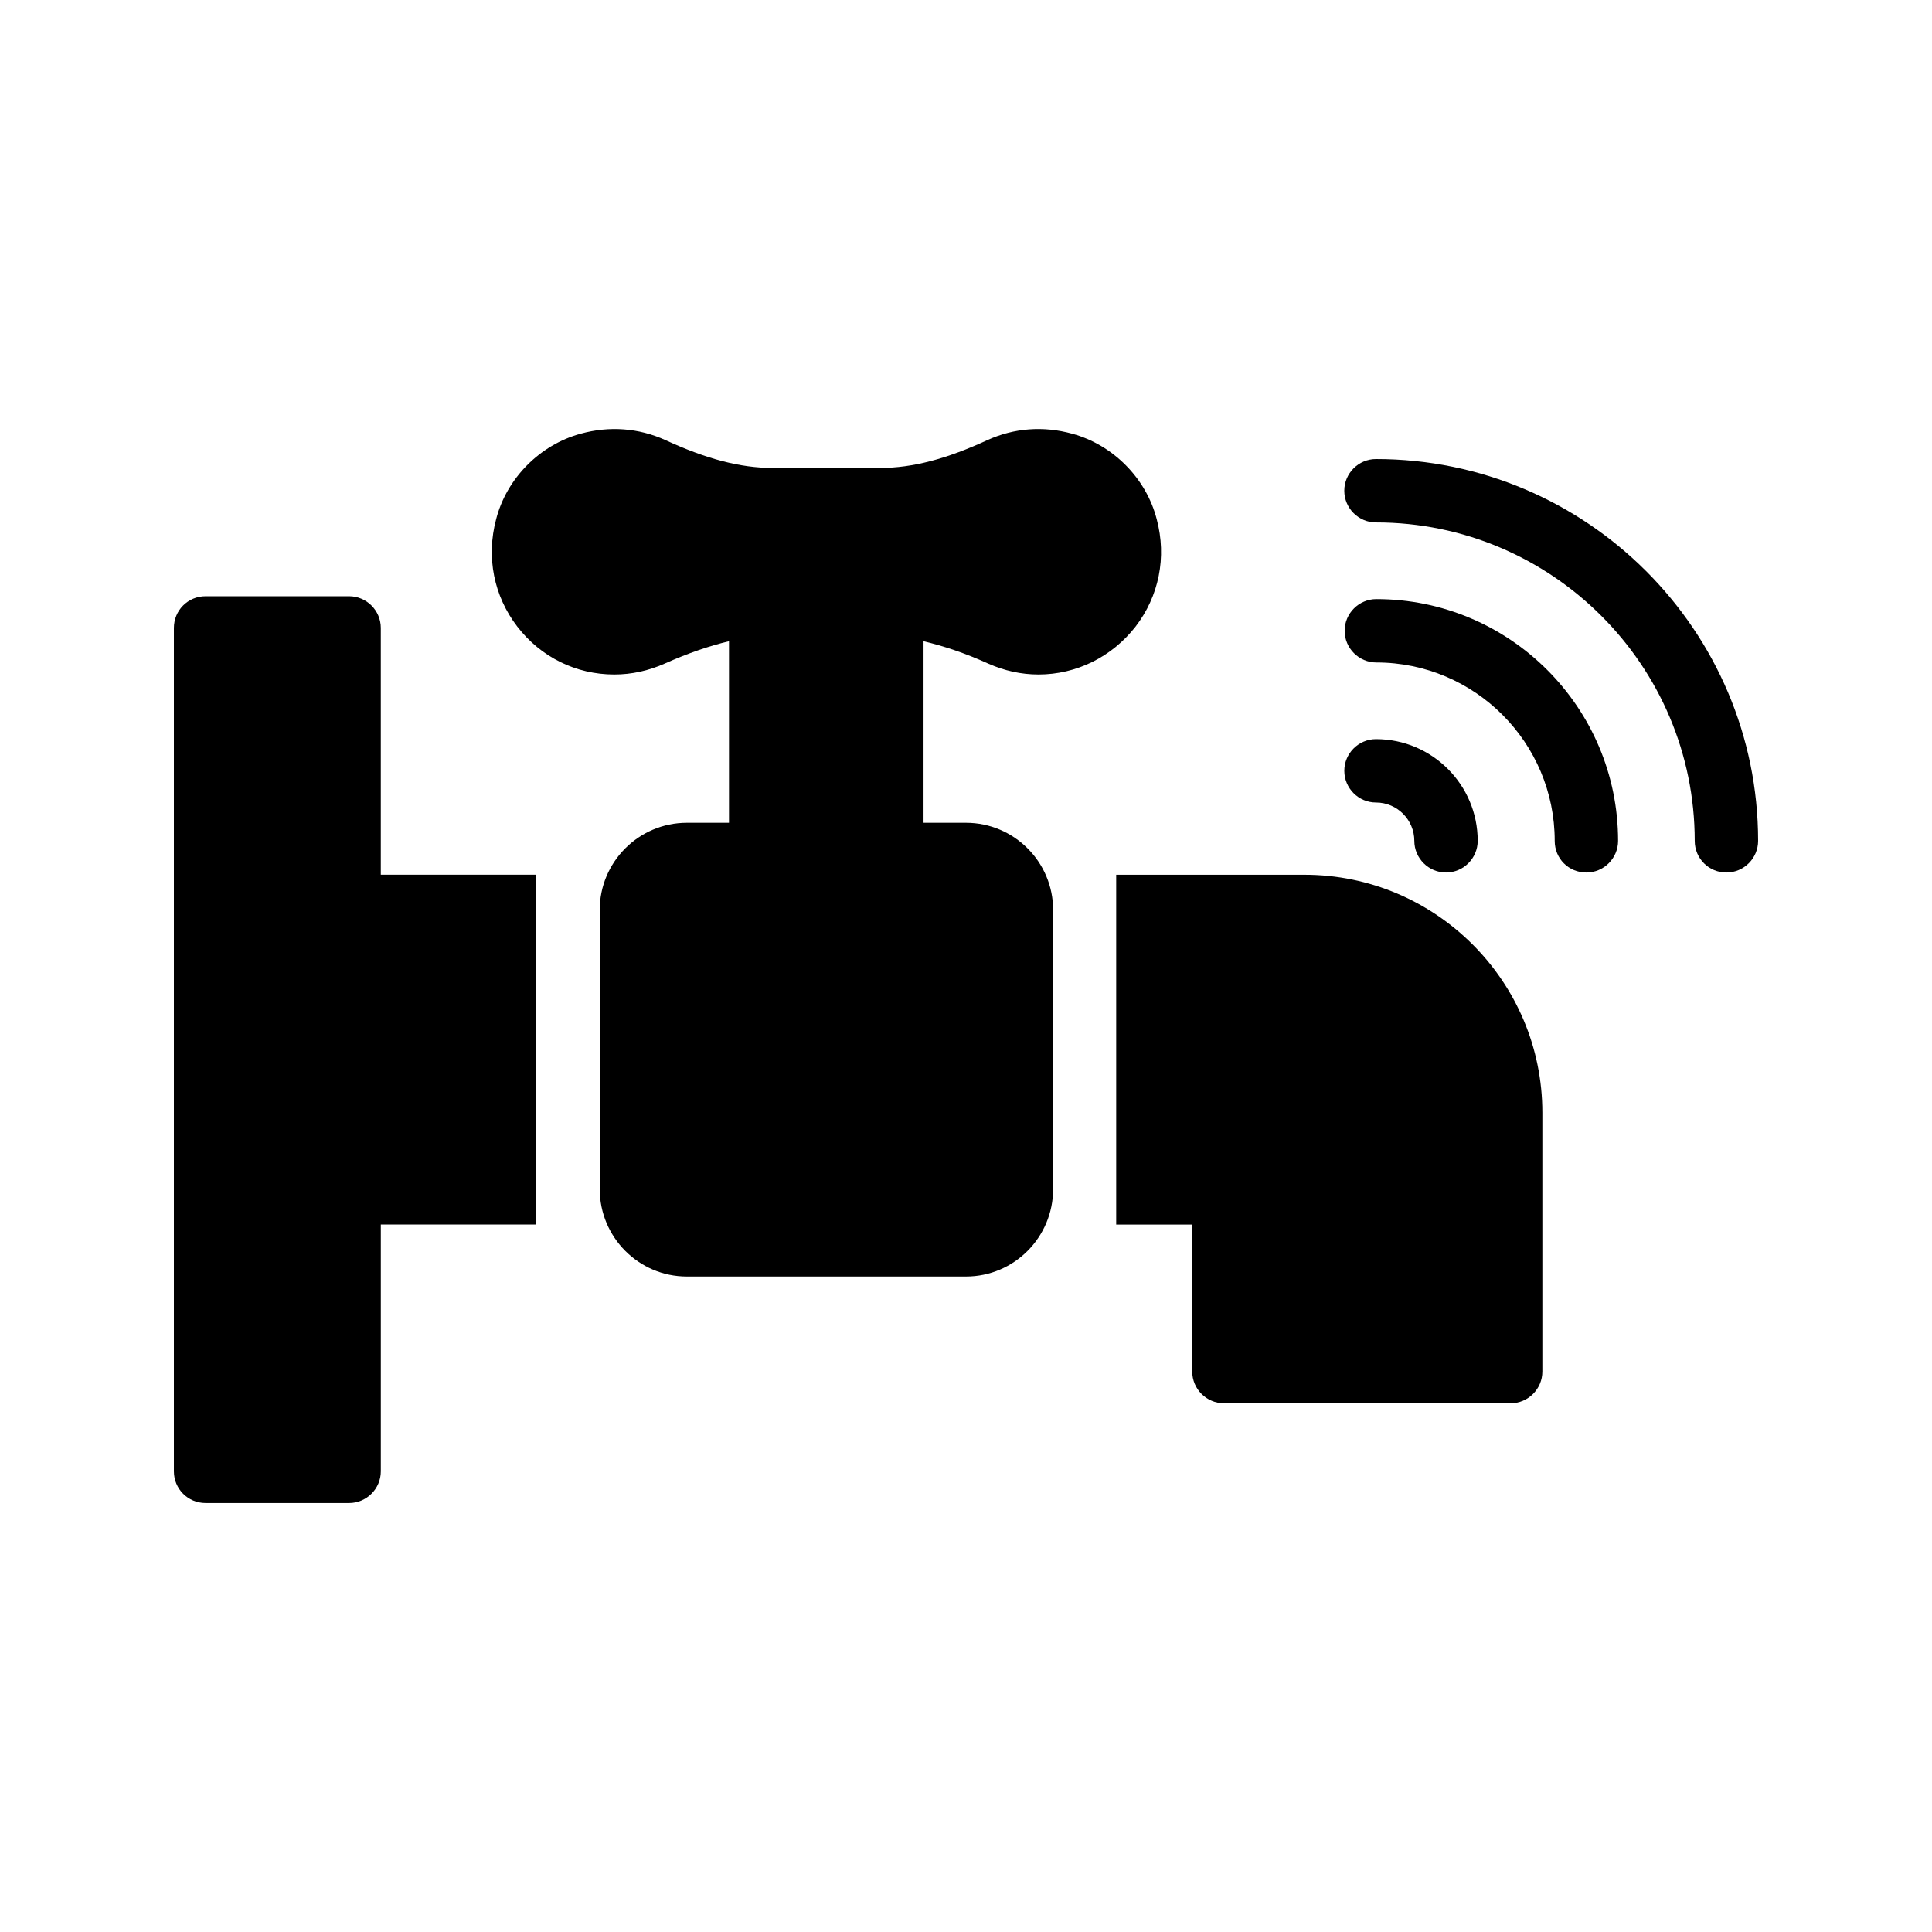
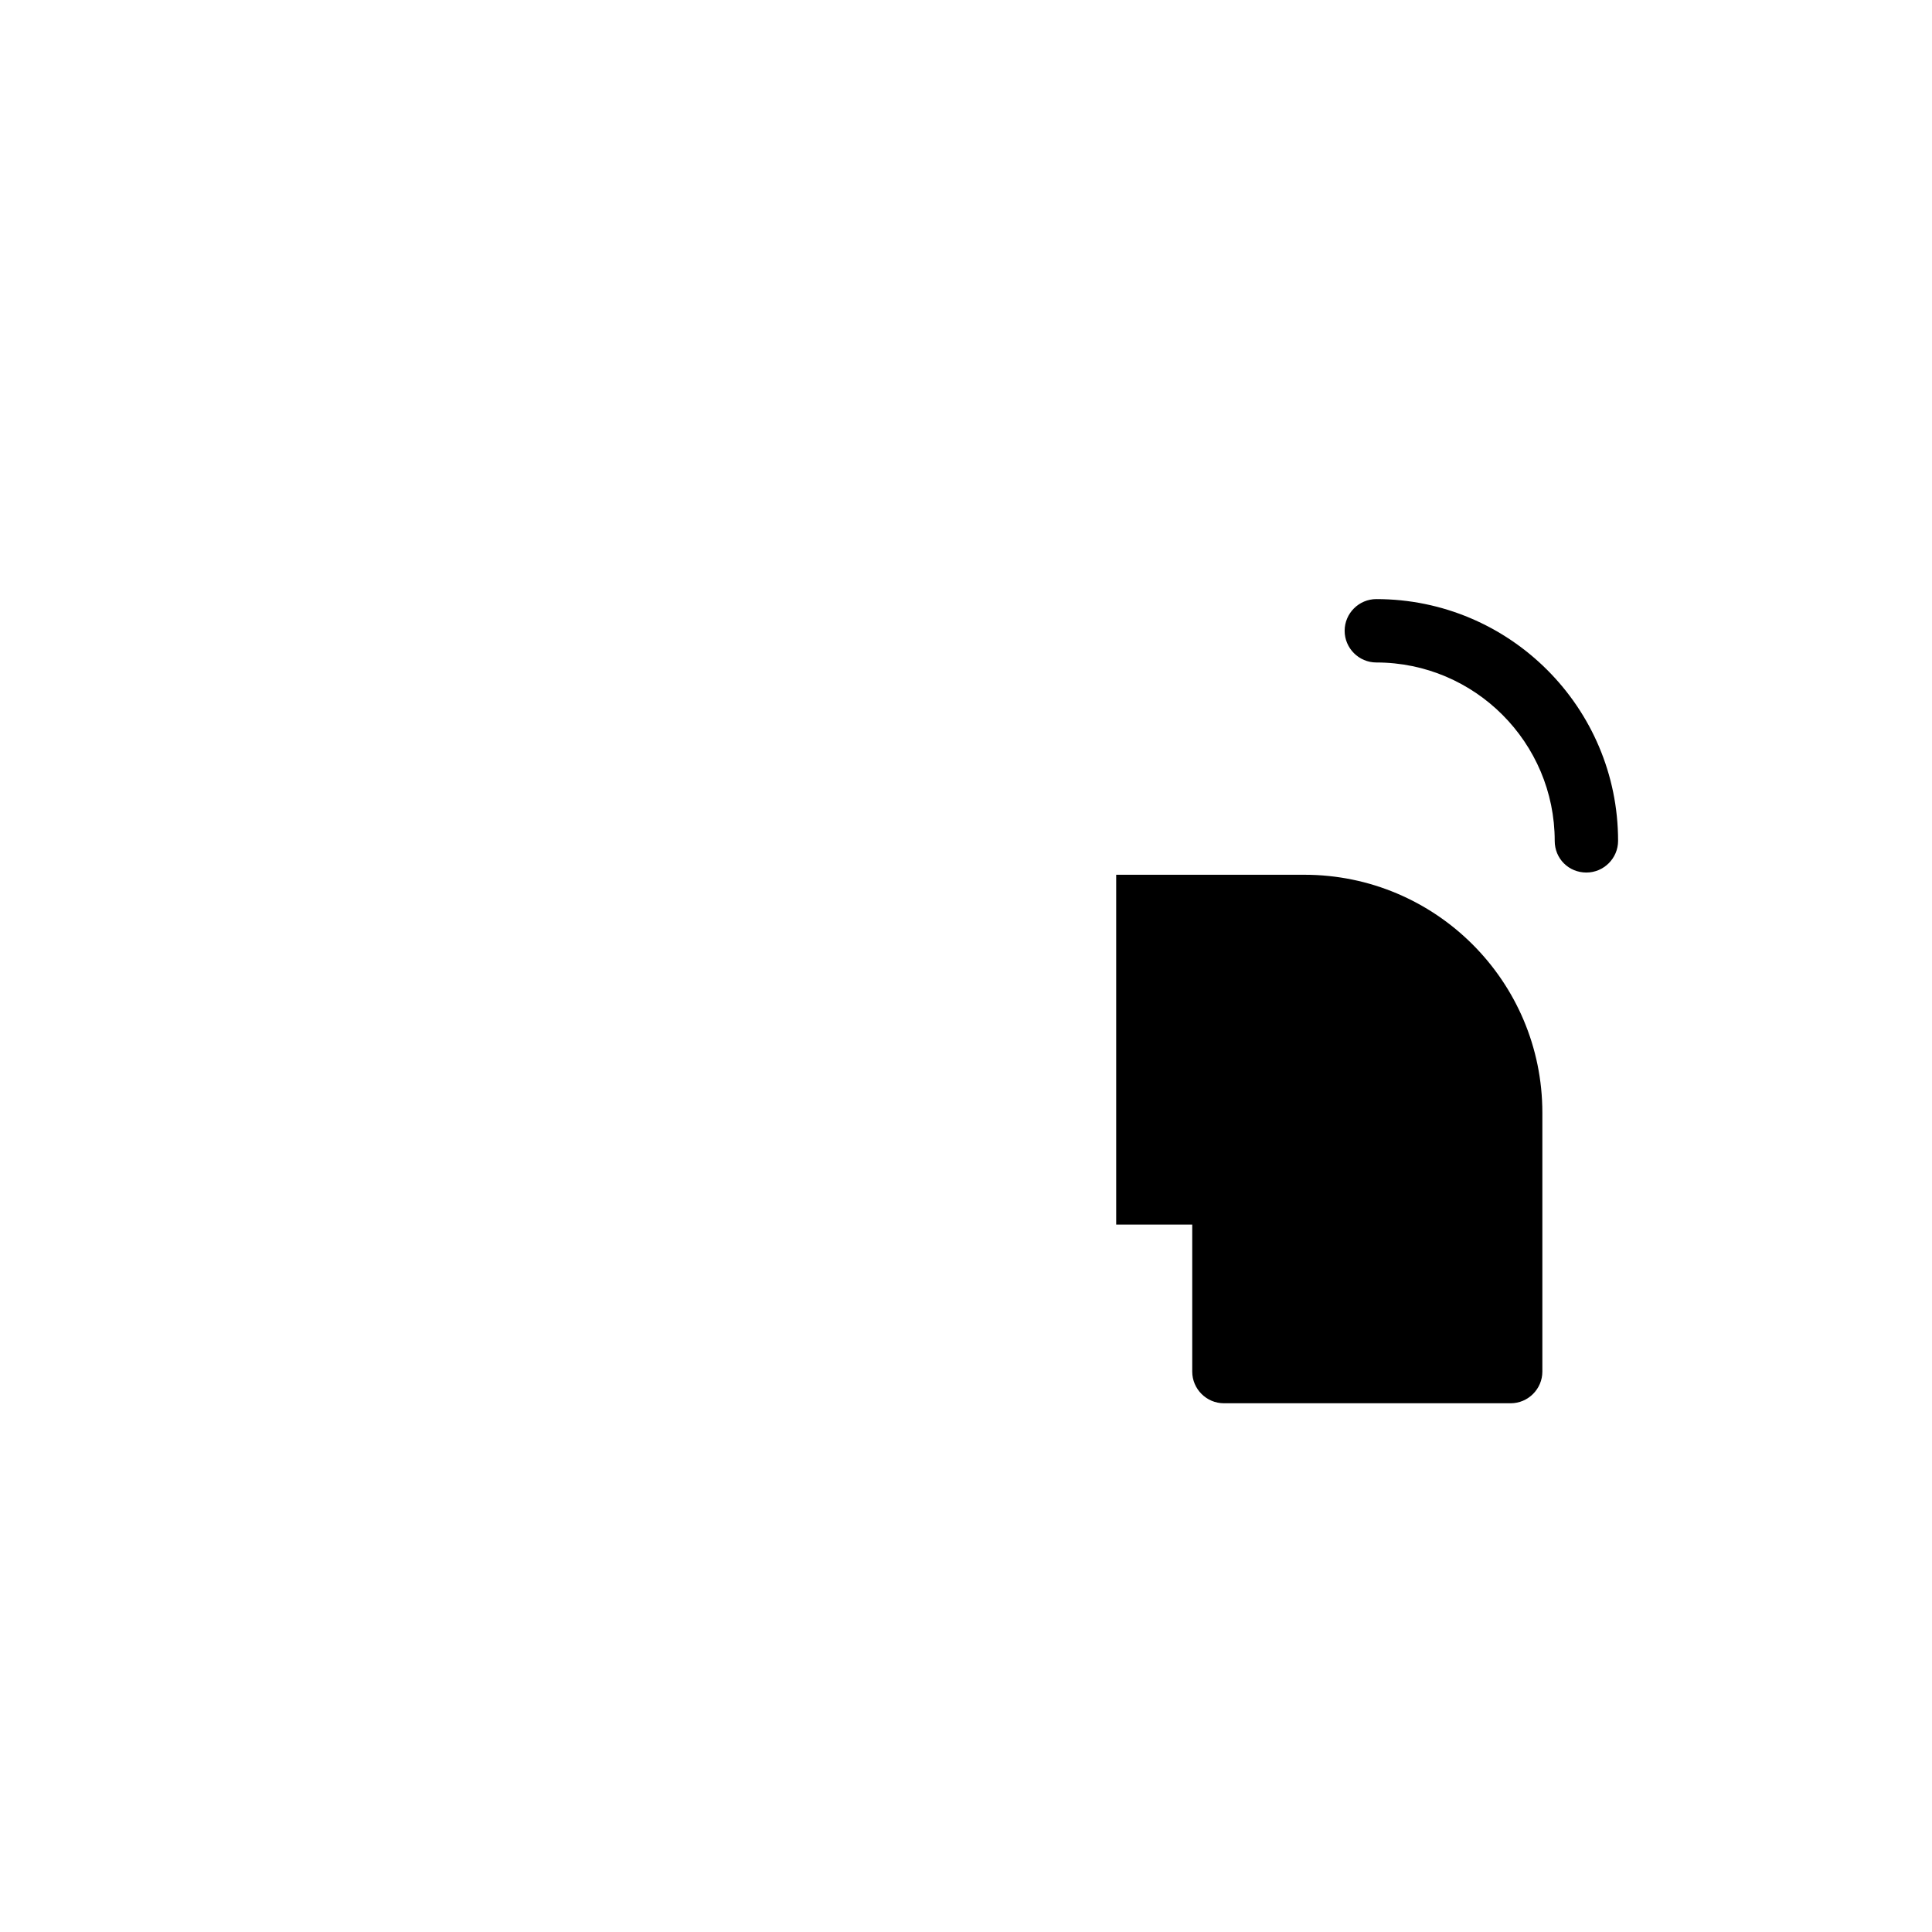
<svg xmlns="http://www.w3.org/2000/svg" fill="#000000" width="800px" height="800px" version="1.1" viewBox="144 144 512 512">
  <g>
-     <path d="m601.52 375.23c4.617 0 8.398-3.777 8.398-8.398-0.004-55.754-45.43-101.18-101.27-101.18-4.617 0-8.398 3.777-8.398 8.398 0 4.617 3.777 8.398 8.398 8.398 46.602-0.004 84.473 37.867 84.473 84.387 0 4.703 3.777 8.395 8.398 8.395z" />
    <path d="m564.41 375.23c4.617 0 8.398-3.777 8.398-8.398 0-35.352-28.719-64.066-64.066-64.066-4.617 0-8.398 3.777-8.398 8.398 0 4.617 3.777 8.398 8.398 8.398 26.113 0 47.273 21.242 47.273 47.273-0.004 4.703 3.691 8.395 8.395 8.395z" />
-     <path d="m518.81 366.83c0 4.617 3.777 8.398 8.398 8.398 4.617 0 8.398-3.777 8.398-8.398 0-14.863-12.09-26.953-26.953-26.953-4.617 0-8.398 3.777-8.398 8.398 0 4.617 3.777 8.398 8.398 8.398 5.625-0.004 10.156 4.613 10.156 10.156z" />
    <path d="m468.35 515.88h75.992c4.617 0 8.398-3.777 8.398-8.398v-68.602c0-34.848-28.297-63.059-63.059-63.059h-49.879v92.699h20.152v38.961c0 4.621 3.777 8.398 8.395 8.398z" />
-     <path d="m198.48 542.32h38.039c4.617 0 8.398-3.777 8.398-8.398v-65.41h41.145l-0.004-92.699h-41.145v-65.41c0-4.617-3.777-8.398-8.398-8.398h-38.035c-4.703 0-8.398 3.777-8.398 8.398v223.52c0 4.617 3.695 8.395 8.398 8.395z" />
-     <path d="m444.92 310.07c6.215-8.062 8.312-18.391 5.625-28.465-2.769-10.832-11.586-19.734-22.418-22.672-7.641-2.098-15.367-1.512-22.418 1.68-10.914 5.039-19.902 7.391-28.383 7.391h-28.633c-8.48 0-17.465-2.352-28.383-7.391-7.055-3.191-14.777-3.777-22.418-1.68-10.832 2.938-19.648 11.84-22.418 22.672-2.688 10.078-0.586 20.402 5.625 28.465 6.215 8.062 15.535 12.68 25.695 12.68 4.617 0 9.07-1.008 13.266-2.856 6.215-2.769 11.84-4.703 17.129-5.961v48.113h-11.168c-12.762 0-23.09 10.41-23.09 23.09v73.977c0 12.762 10.328 23.176 23.09 23.176h73.977c12.762 0 23.09-10.41 23.09-23.176v-73.977c0-12.68-10.328-23.09-23.09-23.09h-11.25v-48.113c5.289 1.258 10.914 3.106 17.215 5.961 4.199 1.848 8.648 2.856 13.266 2.856 9.988-0.004 19.395-4.621 25.691-12.68z" />
  </g>
</svg>